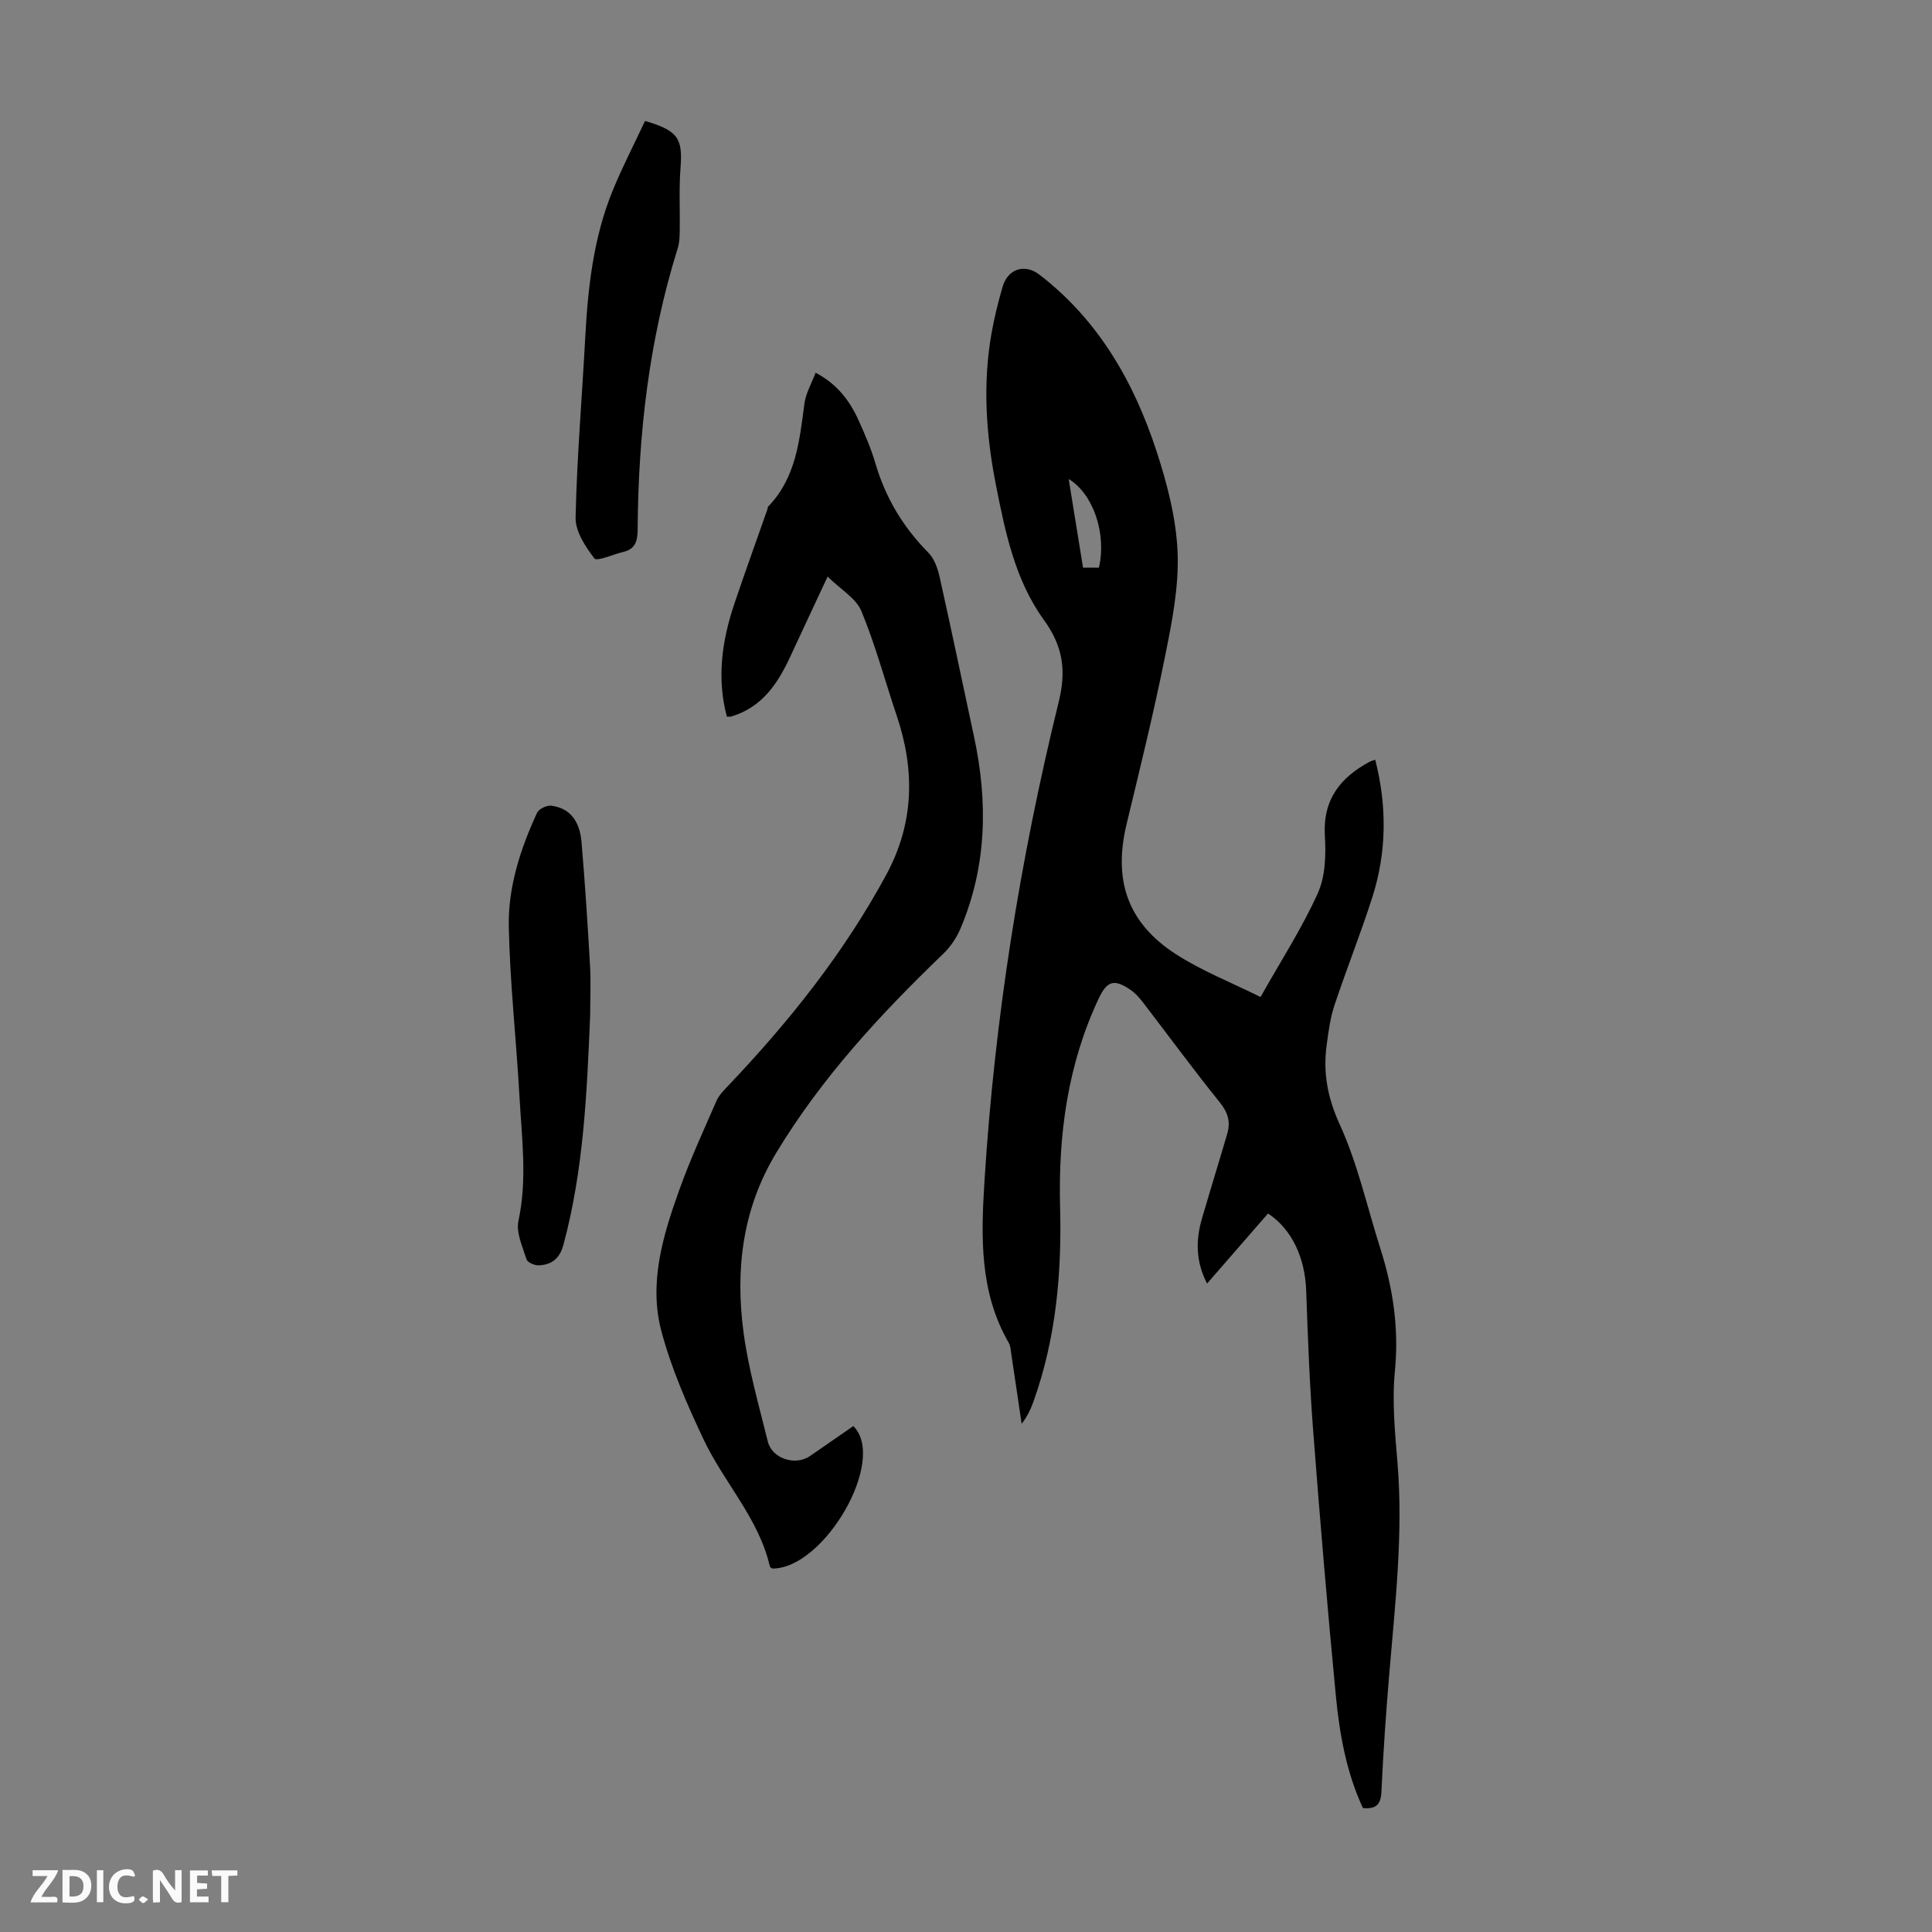
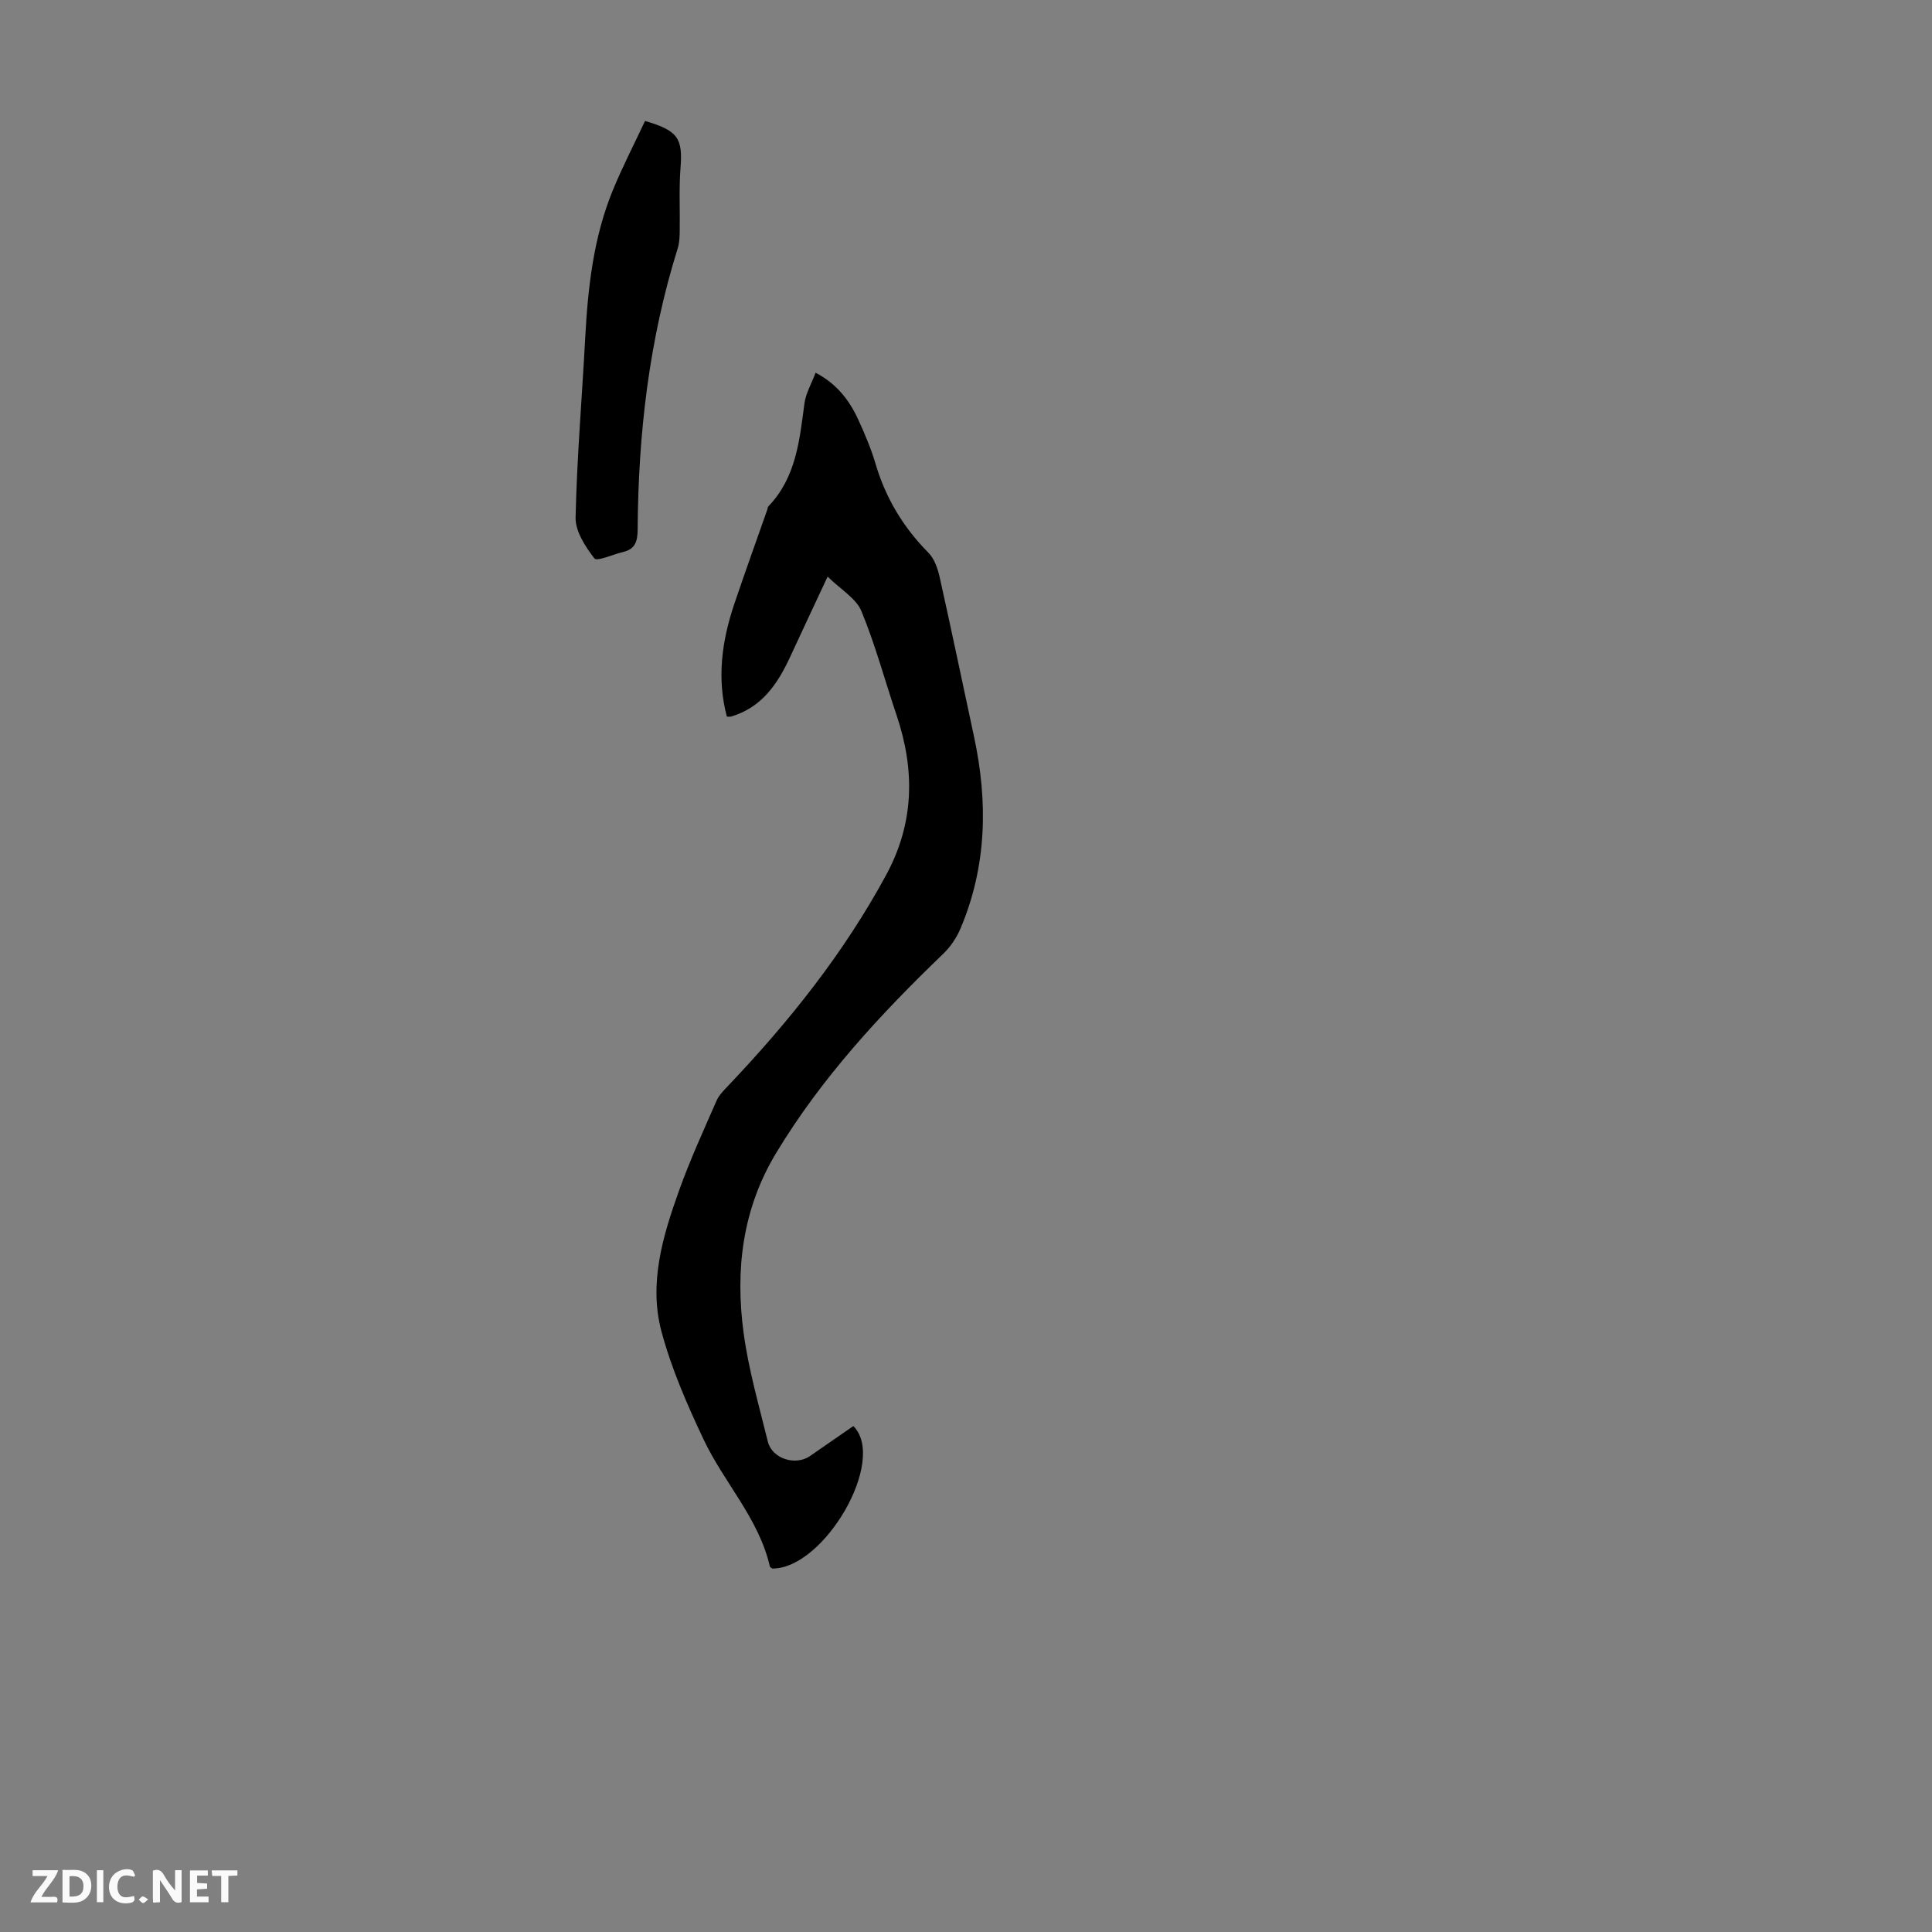
<svg xmlns="http://www.w3.org/2000/svg" enable-background="new 0 0 400 400" viewBox="0 0 400 400">
  <rect x="0" y="0" width="400" height="400" fill="#808080" stroke="none" />
  <g fill="#fbfafa">
    <path d="m37.59 393.81c-.92.31-1.52.05-2-.78-.7-1.2-1.52-2.34-2.47-3.78v4.59c-.55.03-.95.05-1.41.07-.03-.37-.06-.64-.06-.91 0-1.91 0-3.81 0-5.7 1.13-.41 1.77-.03 2.29.91.62 1.11 1.38 2.14 2.31 3.19v-4.2h1.35v6.61z" />
    <path d="m12.94 393.88v-6.75c1.9.19 3.93-.54 5.37 1.29.8 1.01.78 2.88.03 3.97-1.37 1.97-3.4 1.51-5.4 1.49m1.45-1.22c2.04.12 2.92-.58 2.89-2.21-.03-1.51-.98-2.19-2.89-2z" />
    <path d="m11.81 393.87h-5.49c.68-2.18 2.47-3.48 3.51-5.45h-3.08v-1.21h5.29c-.71 2.13-2.44 3.48-3.47 5.51.86 0 1.63.04 2.39-.01.79-.05 1.14.21.85 1.16" />
    <path d="m39.33 393.86v-6.61h3.7v1.07h-2.22v1.52c.68.04 1.34.09 2.07.13v1.07c-.72.05-1.38.09-2.1.14v1.48h2.4v1.19h-3.85z" />
    <path d="m27.71 388.56c-1.15-.3-2.46-.61-3.1.64-.37.73-.41 1.93-.06 2.67.63 1.35 1.99.93 3.17.68.35.94-.01 1.32-.93 1.46-1.62.25-3.05-.27-3.76-1.48-.73-1.24-.6-3.03.31-4.17.88-1.11 2.71-1.7 4-1.16.32.13.44.74.65 1.12-.1.08-.19.16-.28.24" />
    <path d="m49.15 387.24v1.07c-.59.02-1.17.05-1.87.08v5.44h-1.48v-5.44h-1.85c-.05-.4-.08-.73-.13-1.15z" />
    <path d="m20.06 387.21h1.33v6.62h-1.33z" />
    <path d="m30.68 393.25c-.49.38-.8.79-1.05.76-.32-.05-.6-.45-.9-.7.26-.24.51-.64.8-.67.29-.04.62.3 1.15.61" />
  </g>
-   <path d="m262.53 251.24c-4.14 4.75-8.29 9.53-12.62 14.51-2.36-4.6-2.36-8.96-1.08-13.38 1.71-5.89 3.54-11.76 5.26-17.65.7-2.39.18-4.34-1.51-6.44-5.47-6.78-10.62-13.82-15.93-20.73-.74-.96-1.58-1.92-2.57-2.6-3.39-2.32-4.87-1.91-6.61 1.79-6.43 13.68-8.38 28.19-7.99 43.13.36 13.63-.82 27.04-5.4 39.99-.59 1.67-1.29 3.3-2.56 4.93-.7-4.74-1.39-9.48-2.11-14.22-.13-.87-.15-1.85-.57-2.58-6.07-10.46-5.73-22.01-5.02-33.35 2.09-33.55 7.35-66.66 15.37-99.3 1.59-6.47.93-11.48-3.05-16.97-5.94-8.18-8.01-18.13-9.93-27.89-2.07-10.47-2.8-21.06-.89-31.67.57-3.18 1.36-6.34 2.26-9.44 1.09-3.75 4.59-4.83 7.63-2.5 12.26 9.44 19.59 22.28 24.27 36.64 2.2 6.75 4.05 13.88 4.33 20.91.28 7.14-1.18 14.44-2.61 21.53-2.33 11.6-5.17 23.11-7.94 34.62-2.82 11.67.17 20.53 10.24 27.01 5.38 3.46 11.45 5.84 17.48 8.84 4.29-7.61 8.61-14.29 11.85-21.47 1.58-3.5 1.71-7.94 1.47-11.9-.45-7.49 3.18-12.07 9.29-15.35.27-.15.59-.21 1.14-.4 2.45 9.63 2.38 19.11-.6 28.45-2.41 7.54-5.36 14.91-7.86 22.42-.87 2.63-1.23 5.45-1.6 8.22-.77 5.73.18 10.89 2.71 16.42 3.72 8.14 5.67 17.09 8.41 25.69 2.63 8.27 3.87 16.58 3.01 25.38-.62 6.28.02 12.72.54 19.05 1.19 14.49-.46 28.83-1.67 43.21-.7 8.25-1.28 16.51-1.66 24.78-.12 2.63-1.04 3.68-3.83 3.42-3.39-7.28-4.83-15.2-5.6-23.18-1.77-18.37-3.31-36.76-4.72-55.16-.73-9.58-1.09-19.19-1.43-28.79-.23-6.8-2.97-12.73-7.9-15.97zm-35.01-133.72c1.62-7.03-1.15-15.24-6.26-18.35 1 6.2 1.98 12.22 2.97 18.35z" fill="#010000" />
  <path d="m176.67 295.25c7.07 7.03-6.03 29.58-16.77 29.5-.17-.13-.46-.24-.5-.41-2.29-9.97-9.5-17.37-13.72-26.3-3.42-7.23-6.67-14.68-8.73-22.37-2.67-9.97.27-19.77 3.65-29.2 2.25-6.3 5.06-12.41 7.74-18.55.51-1.18 1.52-2.18 2.43-3.14 12.61-13.26 23.94-27.45 32.7-43.63 5.84-10.79 5.98-21.73 2.16-33.06-2.43-7.19-4.39-14.57-7.29-21.57-1.1-2.65-4.25-4.44-6.99-7.14-2.84 6.08-5.3 11.3-7.72 16.54-2.6 5.64-5.9 10.57-12.29 12.44-.2.06-.44.01-.85.01-2.11-7.91-1.04-15.65 1.52-23.27 2.21-6.56 4.57-13.08 6.86-19.61.07-.21.06-.49.2-.64 5.75-5.97 6.46-13.66 7.48-21.31.28-2.12 1.47-4.12 2.31-6.37 4.42 2.31 7.01 5.73 8.85 9.74 1.34 2.94 2.63 5.95 3.54 9.04 2.09 7.13 5.75 13.22 10.98 18.5 1.21 1.23 1.9 3.21 2.3 4.97 2.46 10.99 4.75 22.03 7.12 33.04 2.92 13.55 2.68 26.9-2.81 39.83-.8 1.88-2.05 3.73-3.52 5.15-13.02 12.52-25.22 25.69-34.63 41.28-7.01 11.62-8.48 24.2-6.74 37.2 1.02 7.6 3.18 15.06 5.02 22.54.88 3.55 5.71 5.08 8.73 3 3-2.06 6-4.15 8.97-6.21z" fill="#010000" />
-   <path d="m122.19 210.11c-.67 16.06-1.34 32.03-5.54 47.62-.78 2.89-2.46 4.12-5.1 4.25-.86.04-2.34-.61-2.54-1.25-.82-2.6-2.19-5.53-1.67-7.97 1.86-8.63.68-17.18.21-25.75-.65-11.72-1.97-23.41-2.21-35.13-.17-8.21 2.4-16.1 5.84-23.58.37-.81 2-1.61 2.93-1.49 3.73.46 5.9 2.98 6.29 7.54.73 8.58 1.28 17.18 1.77 25.77.18 3.33.02 6.7.02 9.99z" fill="#010000" />
  <path d="m133.55 25.04c6.86 2.01 7.82 3.61 7.34 9.76-.33 4.3-.09 8.65-.16 12.98-.02 1.21-.05 2.47-.41 3.61-5.94 18.96-8.18 38.45-8.3 58.23-.02 2.47-.5 4.08-3.04 4.67-2.05.48-5.39 2-5.91 1.33-1.88-2.43-3.96-5.62-3.9-8.47.27-12.4 1.33-24.78 1.99-37.18.56-10.43 1.7-20.76 5.69-30.51 2.02-4.94 4.48-9.68 6.7-14.42z" fill="#010000" />
</svg>